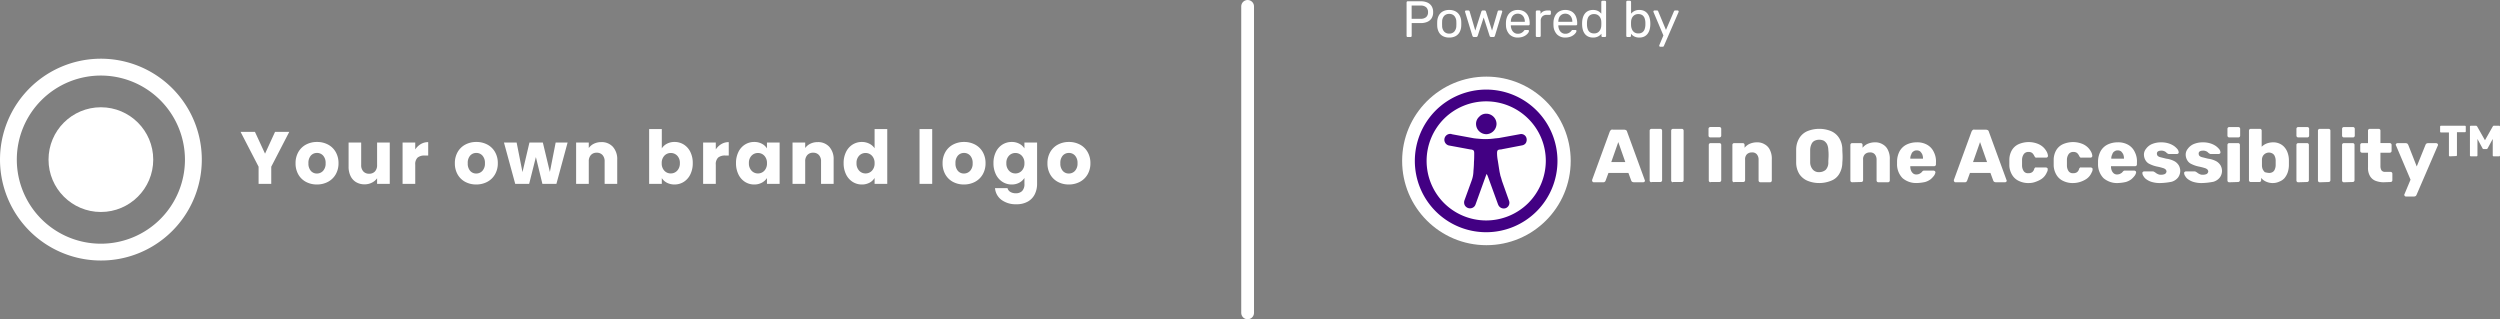
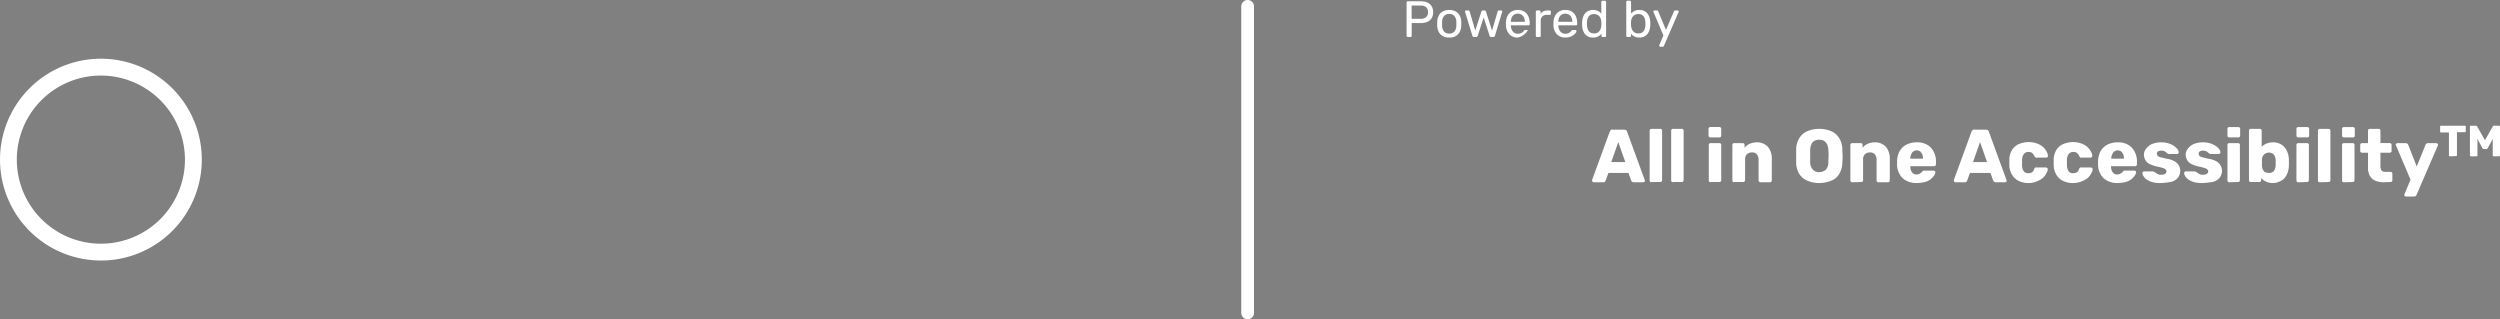
<svg xmlns="http://www.w3.org/2000/svg" width="978.864" height="125" viewBox="0 0 978.864 125">
  <rect x="0" y="0" width="978.864" height="125" fill="#808080" stroke="none" />
  <g id="all-in-one-accessibility-partner-logo-light" transform="translate(-472 -2750.5)">
    <line id="divider" y1="120" transform="translate(960.5 2753)" fill="none" stroke="#fff" stroke-linecap="round" stroke-width="5" />
    <g id="your-logo" transform="translate(102 309.5)">
      <g id="circle">
        <path id="outer-ring" d="M39.5,79A39.51,39.51,0,0,1,24.125,3.1,39.51,39.51,0,0,1,54.875,75.9,39.252,39.252,0,0,1,39.5,79Zm0-72.416A32.917,32.917,0,1,0,72.417,39.5,32.954,32.954,0,0,0,39.5,6.584Z" transform="translate(370 2464)" fill="#fff" />
-         <circle id="inner-circle" cx="20.5" cy="20.5" r="20.5" transform="translate(389 2483)" fill="#fff" />
      </g>
-       <path id="your-own-brand-logo" d="M19.256-20.358,12.209-6.728V0H7.25V-6.728L.2-20.358H5.829l3.944,8.526,3.915-8.526ZM30.073.232A8.932,8.932,0,0,1,25.8-.783a7.432,7.432,0,0,1-2.987-2.9,8.665,8.665,0,0,1-1.087-4.408,8.6,8.6,0,0,1,1.1-4.394A7.477,7.477,0,0,1,25.839-15.4a9.017,9.017,0,0,1,4.292-1.015A9.017,9.017,0,0,1,34.423-15.4a7.477,7.477,0,0,1,3.016,2.914,8.6,8.6,0,0,1,1.1,4.394A8.508,8.508,0,0,1,37.424-3.7,7.55,7.55,0,0,1,34.38-.783,9.1,9.1,0,0,1,30.073.232Zm0-4.292A3.231,3.231,0,0,0,32.494-5.1a4.147,4.147,0,0,0,1-2.987,4.225,4.225,0,0,0-.972-2.987,3.14,3.14,0,0,0-2.393-1.044,3.147,3.147,0,0,0-2.407,1.03,4.256,4.256,0,0,0-.957,3A4.308,4.308,0,0,0,27.71-5.1,3.05,3.05,0,0,0,30.073-4.06ZM58.609-16.182V0H53.65V-2.2A5.442,5.442,0,0,1,51.605-.479a6.239,6.239,0,0,1-2.856.653,6.4,6.4,0,0,1-3.277-.827,5.573,5.573,0,0,1-2.2-2.393,8.142,8.142,0,0,1-.783-3.683v-9.454h4.93V-7.4a3.551,3.551,0,0,0,.841,2.523,2.949,2.949,0,0,0,2.262.9,2.985,2.985,0,0,0,2.291-.9A3.551,3.551,0,0,0,53.65-7.4v-8.787Zm9.976,2.7a6.542,6.542,0,0,1,2.175-2.1,5.608,5.608,0,0,1,2.9-.769v5.249H72.3a4.178,4.178,0,0,0-2.784.8,3.543,3.543,0,0,0-.928,2.8V0H63.626V-16.182h4.959ZM92.452.232A8.932,8.932,0,0,1,88.174-.783a7.432,7.432,0,0,1-2.987-2.9A8.665,8.665,0,0,1,84.1-8.091a8.6,8.6,0,0,1,1.1-4.394A7.477,7.477,0,0,1,88.218-15.4a9.017,9.017,0,0,1,4.292-1.015A9.017,9.017,0,0,1,96.8-15.4a7.477,7.477,0,0,1,3.016,2.914,8.6,8.6,0,0,1,1.1,4.394A8.508,8.508,0,0,1,99.8-3.7,7.55,7.55,0,0,1,96.758-.783,9.1,9.1,0,0,1,92.452.232Zm0-4.292A3.231,3.231,0,0,0,94.874-5.1a4.147,4.147,0,0,0,1-2.987,4.225,4.225,0,0,0-.971-2.987,3.14,3.14,0,0,0-2.393-1.044,3.147,3.147,0,0,0-2.407,1.03,4.256,4.256,0,0,0-.957,3A4.308,4.308,0,0,0,90.089-5.1,3.05,3.05,0,0,0,92.452-4.06Zm35.786-12.122L123.859,0h-5.481l-2.552-10.5L113.187,0h-5.452l-4.408-16.182h4.959l2.291,11.571L113.3-16.182h5.249l2.755,11.513,2.262-11.513Zm13.195-.174a5.872,5.872,0,0,1,4.538,1.842,7.183,7.183,0,0,1,1.7,5.061V0h-4.93V-8.787a3.551,3.551,0,0,0-.841-2.523,2.949,2.949,0,0,0-2.262-.9,2.949,2.949,0,0,0-2.262.9,3.551,3.551,0,0,0-.841,2.523V0h-4.959V-16.182h4.959v2.146a5.232,5.232,0,0,1,2.03-1.7A6.454,6.454,0,0,1,141.433-16.356Zm23.693,2.465a5.1,5.1,0,0,1,2-1.827,6.25,6.25,0,0,1,2.987-.7,6.7,6.7,0,0,1,3.625,1.015,7.03,7.03,0,0,1,2.567,2.9,9.671,9.671,0,0,1,.942,4.379,9.763,9.763,0,0,1-.942,4.393A7.114,7.114,0,0,1,173.739-.8a6.63,6.63,0,0,1-3.625,1.03,6.249,6.249,0,0,1-2.987-.682,5.27,5.27,0,0,1-2-1.813V0h-4.959V-21.46h4.959ZM172.2-8.12a4,4,0,0,0-1.03-2.915,3.4,3.4,0,0,0-2.537-1.059,3.345,3.345,0,0,0-2.508,1.073,4.054,4.054,0,0,0-1.03,2.929,4.054,4.054,0,0,0,1.03,2.929,3.345,3.345,0,0,0,2.508,1.073,3.37,3.37,0,0,0,2.523-1.088A4.072,4.072,0,0,0,172.2-8.12Zm14.065-5.365a6.542,6.542,0,0,1,2.175-2.1,5.608,5.608,0,0,1,2.9-.769v5.249h-1.363a4.178,4.178,0,0,0-2.784.8,3.543,3.543,0,0,0-.928,2.8V0h-4.959V-16.182h4.959Zm7.917,5.365a9.671,9.671,0,0,1,.943-4.379,7.03,7.03,0,0,1,2.566-2.9,6.7,6.7,0,0,1,3.625-1.015,6.227,6.227,0,0,1,3,.7,5.127,5.127,0,0,1,1.987,1.827v-2.291h4.959V0h-4.959V-2.291A5.355,5.355,0,0,1,204.29-.464a6.227,6.227,0,0,1-3,.7,6.58,6.58,0,0,1-3.6-1.03,7.114,7.114,0,0,1-2.566-2.929A9.763,9.763,0,0,1,194.184-8.12Zm12.122.029a4.054,4.054,0,0,0-1.03-2.929,3.345,3.345,0,0,0-2.508-1.073,3.367,3.367,0,0,0-2.508,1.059A4,4,0,0,0,199.23-8.12a4.107,4.107,0,0,0,1.029,2.943,3.324,3.324,0,0,0,2.508,1.088,3.345,3.345,0,0,0,2.508-1.073A4.054,4.054,0,0,0,206.306-8.091Zm19.865-8.265a5.872,5.872,0,0,1,4.538,1.842,7.183,7.183,0,0,1,1.7,5.061V0h-4.93V-8.787a3.551,3.551,0,0,0-.841-2.523,2.949,2.949,0,0,0-2.262-.9,2.949,2.949,0,0,0-2.262.9,3.551,3.551,0,0,0-.841,2.523V0h-4.959V-16.182h4.959v2.146a5.232,5.232,0,0,1,2.03-1.7A6.454,6.454,0,0,1,226.171-16.356Zm10.15,8.236a9.671,9.671,0,0,1,.943-4.379,7.03,7.03,0,0,1,2.566-2.9,6.7,6.7,0,0,1,3.625-1.015,6.367,6.367,0,0,1,2.915.667,5.311,5.311,0,0,1,2.074,1.8V-21.46H253.4V0h-4.959V-2.32a5.052,5.052,0,0,1-1.987,1.856,6.227,6.227,0,0,1-3,.7A6.63,6.63,0,0,1,239.83-.8a7.114,7.114,0,0,1-2.566-2.929A9.763,9.763,0,0,1,236.321-8.12Zm12.122.029a4.054,4.054,0,0,0-1.03-2.929,3.345,3.345,0,0,0-2.508-1.073,3.367,3.367,0,0,0-2.508,1.059,4,4,0,0,0-1.029,2.915A4.107,4.107,0,0,0,242.4-5.177,3.324,3.324,0,0,0,244.9-4.089a3.345,3.345,0,0,0,2.508-1.073A4.054,4.054,0,0,0,248.443-8.091ZM271-21.46V0h-4.959V-21.46ZM283.417.232a8.932,8.932,0,0,1-4.277-1.015,7.432,7.432,0,0,1-2.987-2.9,8.665,8.665,0,0,1-1.087-4.408,8.6,8.6,0,0,1,1.1-4.394,7.477,7.477,0,0,1,3.016-2.914,9.017,9.017,0,0,1,4.292-1.015,9.017,9.017,0,0,1,4.292,1.015,7.477,7.477,0,0,1,3.016,2.914,8.6,8.6,0,0,1,1.1,4.394A8.508,8.508,0,0,1,290.768-3.7a7.55,7.55,0,0,1-3.045,2.915A9.1,9.1,0,0,1,283.417.232Zm0-4.292A3.231,3.231,0,0,0,285.839-5.1a4.148,4.148,0,0,0,1-2.987,4.225,4.225,0,0,0-.971-2.987,3.14,3.14,0,0,0-2.393-1.044,3.147,3.147,0,0,0-2.407,1.03,4.256,4.256,0,0,0-.957,3,4.308,4.308,0,0,0,.943,2.987A3.05,3.05,0,0,0,283.417-4.06Zm18.705-12.354a6.227,6.227,0,0,1,3,.7,5.127,5.127,0,0,1,1.986,1.827v-2.291h4.959V-.029a9.1,9.1,0,0,1-.884,4.045,6.741,6.741,0,0,1-2.7,2.885,8.724,8.724,0,0,1-4.509,1.073,9.379,9.379,0,0,1-5.829-1.7,6.4,6.4,0,0,1-2.552-4.6h4.9a2.346,2.346,0,0,0,1.1,1.465,4.017,4.017,0,0,0,2.146.536A3.373,3.373,0,0,0,306.2,2.8a3.794,3.794,0,0,0,.913-2.828V-2.32a5.5,5.5,0,0,1-2,1.842,6.041,6.041,0,0,1-2.987.711A6.63,6.63,0,0,1,298.5-.8a7.114,7.114,0,0,1-2.567-2.929,9.763,9.763,0,0,1-.942-4.393,9.671,9.671,0,0,1,.942-4.379,7.03,7.03,0,0,1,2.567-2.9A6.7,6.7,0,0,1,302.122-16.414Zm4.988,8.323a4.055,4.055,0,0,0-1.029-2.929,3.345,3.345,0,0,0-2.509-1.073,3.367,3.367,0,0,0-2.508,1.059,4,4,0,0,0-1.03,2.915,4.107,4.107,0,0,0,1.03,2.943,3.324,3.324,0,0,0,2.508,1.088,3.345,3.345,0,0,0,2.509-1.073A4.055,4.055,0,0,0,307.11-8.091ZM324.481.232A8.932,8.932,0,0,1,320.2-.783a7.432,7.432,0,0,1-2.987-2.9,8.665,8.665,0,0,1-1.087-4.408,8.6,8.6,0,0,1,1.1-4.394,7.477,7.477,0,0,1,3.016-2.914,9.017,9.017,0,0,1,4.292-1.015,9.017,9.017,0,0,1,4.292,1.015,7.477,7.477,0,0,1,3.016,2.914,8.6,8.6,0,0,1,1.1,4.394A8.508,8.508,0,0,1,331.832-3.7a7.55,7.55,0,0,1-3.045,2.915A9.1,9.1,0,0,1,324.481.232Zm0-4.292A3.231,3.231,0,0,0,326.9-5.1a4.148,4.148,0,0,0,1-2.987,4.225,4.225,0,0,0-.971-2.987,3.139,3.139,0,0,0-2.392-1.044,3.147,3.147,0,0,0-2.407,1.03,4.256,4.256,0,0,0-.957,3,4.308,4.308,0,0,0,.943,2.987A3.05,3.05,0,0,0,324.481-4.06Z" transform="translate(464 2513)" fill="#fff" />
    </g>
    <g id="all-in-one-accessibility-logo">
      <g id="all-in-one-accessibility-logo-with-trademark-light" transform="translate(1020.951 2780.538)">
        <path id="Path_23493" d="M73.909,41.036a.528.528,0,0,1-.406-.2.77.77,0,0,1-.2-.406v-.3l6.9-18.886a2.124,2.124,0,0,1,.406-.609.79.79,0,0,1,.812-.2h4.366a1.913,1.913,0,0,1,.812.2.932.932,0,0,1,.406.609l6.9,18.886c0,.1.1.2.1.3a.528.528,0,0,1-.2.406.776.776,0,0,1-.508.2H89.648a1.882,1.882,0,0,1-.711-.2,1.4,1.4,0,0,1-.3-.406l-1.117-3.046H79.7L78.58,40.427c-.1.1-.1.3-.3.406a.857.857,0,0,1-.711.2Zm6.9-7.92H86.3L83.555,25.3Zm15.738,7.92a.694.694,0,0,1-.711-.711V20.83a.694.694,0,0,1,.711-.711H100a.694.694,0,0,1,.711.711V40.224a.694.694,0,0,1-.711.711H96.552Zm8.428,0a.694.694,0,0,1-.711-.711V20.83a.694.694,0,0,1,.711-.711h3.452a.694.694,0,0,1,.711.711V40.224a.694.694,0,0,1-.711.711H104.98Zm14.723,0a.694.694,0,0,1-.711-.711V26.414a.694.694,0,0,1,.711-.711h3.452a.694.694,0,0,1,.711.711V40.224a.694.694,0,0,1-.711.711H119.7Zm-.1-17.566a.694.694,0,0,1-.711-.711v-2.64a.694.694,0,0,1,.711-.711h3.554a.694.694,0,0,1,.711.711v2.64a.694.694,0,0,1-.711.711Zm9.342,17.566a.694.694,0,0,1-.711-.711V26.414a.694.694,0,0,1,.711-.711h3.351a.694.694,0,0,1,.711.711v1.117a5.586,5.586,0,0,1,1.929-1.523,7.283,7.283,0,0,1,2.945-.609,5.5,5.5,0,0,1,3.046.812,4.8,4.8,0,0,1,2.031,2.234,7.6,7.6,0,0,1,.711,3.655v8.225a.694.694,0,0,1-.711.711H139.2a.694.694,0,0,1-.711-.711V32.2a3.187,3.187,0,0,0-.711-2.132,2.315,2.315,0,0,0-1.929-.711,2.68,2.68,0,0,0-1.929.711,2.743,2.743,0,0,0-.711,2.132v8.022a.694.694,0,0,1-.711.711h-3.554Zm33.3.3a11.973,11.973,0,0,1-4.671-.914,7.243,7.243,0,0,1-3.148-2.64,8.7,8.7,0,0,1-1.218-4.468V28.242a8.7,8.7,0,0,1,1.218-4.468,6.917,6.917,0,0,1,3.148-2.742,12.345,12.345,0,0,1,4.671-.914,11.973,11.973,0,0,1,4.671.914,6.918,6.918,0,0,1,3.148,2.742,8.436,8.436,0,0,1,1.218,4.468c0,.812.1,1.726.1,2.538a21.222,21.222,0,0,1-.1,2.538,8.7,8.7,0,0,1-1.218,4.468,6.185,6.185,0,0,1-3.148,2.64A12.345,12.345,0,0,1,162.248,41.341Zm0-4.265a3.9,3.9,0,0,0,2.538-.914,4.126,4.126,0,0,0,1.015-3.046c0-.914.1-1.726.1-2.437a17.973,17.973,0,0,0-.1-2.335,5.534,5.534,0,0,0-.508-2.234,3.8,3.8,0,0,0-1.218-1.32,4.315,4.315,0,0,0-3.655,0,2.58,2.58,0,0,0-1.218,1.32,5.534,5.534,0,0,0-.508,2.234v4.772a4.369,4.369,0,0,0,1.117,3.046A3.141,3.141,0,0,0,162.248,37.076Zm12.9,3.96a.694.694,0,0,1-.711-.711V26.414a.694.694,0,0,1,.711-.711h3.351a.694.694,0,0,1,.711.711v1.117a5.587,5.587,0,0,1,1.929-1.523,7.284,7.284,0,0,1,2.945-.609,5.5,5.5,0,0,1,3.046.812,4.8,4.8,0,0,1,2.031,2.234,7.6,7.6,0,0,1,.711,3.655v8.225a.694.694,0,0,1-.711.711H185.4a.694.694,0,0,1-.711-.711V32.2a3.187,3.187,0,0,0-.711-2.132,2.315,2.315,0,0,0-1.929-.711,2.68,2.68,0,0,0-1.929.711,2.743,2.743,0,0,0-.711,2.132v8.022a.694.694,0,0,1-.711.711Zm25.283.3a8.159,8.159,0,0,1-5.585-1.929,7.727,7.727,0,0,1-2.132-5.585V32.811a8.816,8.816,0,0,1,1.015-3.96,6.363,6.363,0,0,1,2.64-2.538,9.046,9.046,0,0,1,3.96-.914,7.808,7.808,0,0,1,4.265,1.015,6.258,6.258,0,0,1,2.538,2.843,7.9,7.9,0,0,1,.812,4.062v.711a.694.694,0,0,1-.711.711h-9.342v.2a4.075,4.075,0,0,0,.3,1.523A2.88,2.88,0,0,0,199,37.584a2.041,2.041,0,0,0,1.32.406,3.608,3.608,0,0,0,1.015-.2c.2-.1.508-.3.711-.406l.406-.406c.1-.2.3-.3.406-.406a.915.915,0,0,1,.508-.1h3.655c.2,0,.3.1.508.2a.776.776,0,0,1,.2.508,3.127,3.127,0,0,1-.508,1.218,8.768,8.768,0,0,1-1.32,1.422,6.6,6.6,0,0,1-2.234,1.117A17.774,17.774,0,0,1,200.426,41.341ZM197.888,31.8h4.975v-.1a4.21,4.21,0,0,0-.3-1.625,4.509,4.509,0,0,0-.812-1.117,2.233,2.233,0,0,0-1.32-.406,2.041,2.041,0,0,0-1.32.406,1.807,1.807,0,0,0-.812,1.117,3.338,3.338,0,0,0-.406,1.726Zm17.668,9.24a.528.528,0,0,1-.406-.2.77.77,0,0,1-.2-.406v-.3l6.9-18.886a2.124,2.124,0,0,1,.406-.609.79.79,0,0,1,.812-.2h4.366a1.913,1.913,0,0,1,.812.2.932.932,0,0,1,.406.609l6.9,18.886c0,.1.1.2.1.3a.527.527,0,0,1-.2.406.77.77,0,0,1-.406.2H231.4a1.882,1.882,0,0,1-.711-.2,1.4,1.4,0,0,1-.3-.406l-1.117-3.046h-8.022l-1.117,3.046c-.1.1-.1.3-.3.406a.857.857,0,0,1-.711.2Zm6.9-7.92h5.483L225.2,25.3Zm21.831,8.225a8.514,8.514,0,0,1-3.858-.812,5.913,5.913,0,0,1-2.64-2.335,7.706,7.706,0,0,1-1.117-3.655V32.1a7.6,7.6,0,0,1,1.015-3.655,5.913,5.913,0,0,1,2.64-2.335,10.108,10.108,0,0,1,3.858-.812,9.887,9.887,0,0,1,3.452.609,6.88,6.88,0,0,1,2.335,1.422,7.1,7.1,0,0,1,1.32,1.726,4.35,4.35,0,0,1,.508,1.625.694.694,0,0,1-.711.711h-3.757a.761.761,0,0,1-.508-.1c-.1-.1-.2-.3-.3-.406a3.864,3.864,0,0,0-.914-1.32,2.331,2.331,0,0,0-1.422-.406,2.2,2.2,0,0,0-1.828.812,3.951,3.951,0,0,0-.711,2.335v2.132a3.951,3.951,0,0,0,.711,2.335,2.016,2.016,0,0,0,1.828.711,2.331,2.331,0,0,0,1.422-.406,2.257,2.257,0,0,0,.812-1.32,1.4,1.4,0,0,1,.3-.406.447.447,0,0,1,.508-.1h3.757a.776.776,0,0,1,.508.2c.2.1.2.3.2.508a2.047,2.047,0,0,1-.3,1.117,6.473,6.473,0,0,1-.812,1.422,5.793,5.793,0,0,1-1.422,1.32,10.167,10.167,0,0,1-2.132,1.015A7.335,7.335,0,0,1,244.291,41.341Zm17.363,0a8.514,8.514,0,0,1-3.858-.812,5.912,5.912,0,0,1-2.64-2.335,7.706,7.706,0,0,1-1.117-3.655V32.1a7.6,7.6,0,0,1,1.015-3.655,5.913,5.913,0,0,1,2.64-2.335,10.107,10.107,0,0,1,3.858-.812,9.887,9.887,0,0,1,3.452.609,6.88,6.88,0,0,1,2.335,1.422,7.1,7.1,0,0,1,1.32,1.726,4.351,4.351,0,0,1,.508,1.625.694.694,0,0,1-.711.711H264.9a.761.761,0,0,1-.508-.1c-.1-.1-.2-.3-.3-.406a3.864,3.864,0,0,0-.914-1.32,2.331,2.331,0,0,0-1.422-.406,2.2,2.2,0,0,0-1.828.812,3.951,3.951,0,0,0-.711,2.335v2.132a3.951,3.951,0,0,0,.711,2.335,2.016,2.016,0,0,0,1.828.711,2.331,2.331,0,0,0,1.422-.406,2.257,2.257,0,0,0,.812-1.32,1.4,1.4,0,0,1,.3-.406.446.446,0,0,1,.508-.1h3.757a.776.776,0,0,1,.508.2c.2.1.2.3.2.508a2.047,2.047,0,0,1-.3,1.117,6.474,6.474,0,0,1-.812,1.422,5.793,5.793,0,0,1-1.422,1.32,10.166,10.166,0,0,1-2.132,1.015A9.435,9.435,0,0,1,261.654,41.341Zm17.465,0a8.159,8.159,0,0,1-5.585-1.929,7.727,7.727,0,0,1-2.132-5.585V32.811a8.816,8.816,0,0,1,1.015-3.96,6.363,6.363,0,0,1,2.64-2.538,9.046,9.046,0,0,1,3.96-.914,7.808,7.808,0,0,1,4.265,1.015,6.258,6.258,0,0,1,2.538,2.843,7.9,7.9,0,0,1,.812,4.062v.711a.694.694,0,0,1-.711.711h-9.443v.2a4.075,4.075,0,0,0,.3,1.523,2.88,2.88,0,0,0,.812,1.117,2.041,2.041,0,0,0,1.32.406,3.608,3.608,0,0,0,1.015-.2c.2-.1.508-.3.711-.406l.406-.406c.1-.2.3-.3.406-.406a.915.915,0,0,1,.508-.1h3.655c.2,0,.3.1.508.2a.776.776,0,0,1,.2.508,3.128,3.128,0,0,1-.508,1.218,8.77,8.77,0,0,1-1.32,1.422,6.6,6.6,0,0,1-2.234,1.117,16.707,16.707,0,0,1-3.148.406ZM276.58,31.8h4.975v-.1a4.21,4.21,0,0,0-.3-1.625,4.509,4.509,0,0,0-.812-1.117,2.233,2.233,0,0,0-1.32-.406,2.041,2.041,0,0,0-1.32.406,1.807,1.807,0,0,0-.812,1.117,3.337,3.337,0,0,0-.406,1.726Zm19.191,9.545a11.408,11.408,0,0,1-3.249-.406,6.914,6.914,0,0,1-2.132-1.015,3.8,3.8,0,0,1-1.218-1.32,2.129,2.129,0,0,1-.406-1.117c0-.2,0-.406.2-.508a.776.776,0,0,1,.508-.2h3.554c.1,0,.1.1.2.1a3.562,3.562,0,0,1,.812.508,4.116,4.116,0,0,0,.914.508,2.576,2.576,0,0,0,1.218.2,3.583,3.583,0,0,0,1.422-.3,1.352,1.352,0,0,0,.609-.914,1.153,1.153,0,0,0-.3-.812,2.42,2.42,0,0,0-1.117-.609,21.368,21.368,0,0,0-2.437-.609,11.6,11.6,0,0,1-2.64-.914,3.585,3.585,0,0,1-1.726-1.523,4.348,4.348,0,0,1-.609-2.234,3.548,3.548,0,0,1,.812-2.234,5.57,5.57,0,0,1,2.234-1.828,9.025,9.025,0,0,1,3.655-.711,9.388,9.388,0,0,1,2.945.406,8.233,8.233,0,0,1,2.132,1.015,7.524,7.524,0,0,1,1.32,1.218,2.229,2.229,0,0,1,.508,1.218c0,.2,0,.406-.2.508a.776.776,0,0,1-.508.2H299.02c-.1,0-.1-.1-.2-.1a1.822,1.822,0,0,1-.711-.508,2.211,2.211,0,0,0-.812-.508,2.576,2.576,0,0,0-1.218-.2,2.412,2.412,0,0,0-1.218.3.99.99,0,0,0-.406.914,1.468,1.468,0,0,0,.2.711,2.107,2.107,0,0,0,1.015.609l2.437.609a9.321,9.321,0,0,1,3.249,1.015,4.692,4.692,0,0,1,1.726,1.726,4.622,4.622,0,0,1,.508,2.031,4.443,4.443,0,0,1-.812,2.538,4.967,4.967,0,0,1-2.538,1.726A25.091,25.091,0,0,1,295.771,41.341Zm16.348,0a11.408,11.408,0,0,1-3.249-.406,6.914,6.914,0,0,1-2.132-1.015,3.8,3.8,0,0,1-1.218-1.32,2.129,2.129,0,0,1-.406-1.117c0-.2,0-.406.2-.508a.776.776,0,0,1,.508-.2h3.554c.1,0,.1.1.2.1a3.562,3.562,0,0,1,.812.508,4.115,4.115,0,0,0,.914.508,2.576,2.576,0,0,0,1.218.2,3.584,3.584,0,0,0,1.422-.3,1.352,1.352,0,0,0,.609-.914,1.153,1.153,0,0,0-.3-.812,2.421,2.421,0,0,0-1.117-.609,21.367,21.367,0,0,0-2.437-.609,11.6,11.6,0,0,1-2.64-.914,3.585,3.585,0,0,1-1.726-1.523,4.348,4.348,0,0,1-.609-2.234,3.548,3.548,0,0,1,.812-2.234,5.569,5.569,0,0,1,2.234-1.828,9.025,9.025,0,0,1,3.655-.711,9.388,9.388,0,0,1,2.945.406,8.233,8.233,0,0,1,2.132,1.015,7.525,7.525,0,0,1,1.32,1.218,2.229,2.229,0,0,1,.508,1.218c0,.2,0,.406-.2.508a.776.776,0,0,1-.508.2h-3.249c-.1,0-.1-.1-.2-.1a1.821,1.821,0,0,1-.711-.508,2.211,2.211,0,0,0-.812-.508,2.576,2.576,0,0,0-1.218-.2,2.412,2.412,0,0,0-1.218.3.99.99,0,0,0-.406.914,1.468,1.468,0,0,0,.2.711,2.107,2.107,0,0,0,1.015.609l2.437.609a9.321,9.321,0,0,1,3.249,1.015,4.692,4.692,0,0,1,1.726,1.726,4.623,4.623,0,0,1,.508,2.031,4.443,4.443,0,0,1-.812,2.538,4.967,4.967,0,0,1-2.538,1.726A26.15,26.15,0,0,1,312.118,41.341Zm10.662-.3a.694.694,0,0,1-.711-.711V26.414a.694.694,0,0,1,.711-.711h3.452a.694.694,0,0,1,.711.711V40.224a.694.694,0,0,1-.711.711Zm0-17.566a.694.694,0,0,1-.711-.711v-2.64a.694.694,0,0,1,.711-.711h3.554a.694.694,0,0,1,.711.711v2.64a.694.694,0,0,1-.711.711Zm17.058,17.871a6.36,6.36,0,0,1-2.742-.609,4.962,4.962,0,0,1-1.828-1.422v.914a.694.694,0,0,1-.711.711h-3.351a.694.694,0,0,1-.711-.711V20.83a.694.694,0,0,1,.711-.711h3.554a.694.694,0,0,1,.711.711v6.3a5.762,5.762,0,0,1,1.828-1.218,7.07,7.07,0,0,1,2.538-.508,5.841,5.841,0,0,1,2.64.508,5.3,5.3,0,0,1,1.929,1.422,6.442,6.442,0,0,1,1.218,2.132,8.809,8.809,0,0,1,.508,2.843v2.031a9.434,9.434,0,0,1-.508,2.945,7.3,7.3,0,0,1-1.218,2.132,5.044,5.044,0,0,1-1.929,1.32A5.924,5.924,0,0,1,339.838,41.341Zm-1.523-3.96a2.644,2.644,0,0,0,1.523-.406,2.129,2.129,0,0,0,.812-1.117,4.074,4.074,0,0,0,.3-1.523V32.507a4.074,4.074,0,0,0-.3-1.523,2.129,2.129,0,0,0-.812-1.117,2.75,2.75,0,0,0-3.96,1.015,3.126,3.126,0,0,0-.3,1.32v2.234a4.075,4.075,0,0,0,.3,1.523,4.508,4.508,0,0,0,.812,1.117A7.7,7.7,0,0,0,338.315,37.381Zm11.474,3.655a.694.694,0,0,1-.711-.711V26.414a.694.694,0,0,1,.711-.711h3.452a.694.694,0,0,1,.711.711V40.224a.694.694,0,0,1-.711.711Zm0-17.566a.694.694,0,0,1-.711-.711v-2.64a.694.694,0,0,1,.711-.711h3.554a.694.694,0,0,1,.711.711v2.64a.694.694,0,0,1-.711.711Zm8.428,17.566a.694.694,0,0,1-.711-.711V20.83a.694.694,0,0,1,.711-.711h3.452a.694.694,0,0,1,.711.711V40.224a.694.694,0,0,1-.711.711Zm9.443,0a.694.694,0,0,1-.711-.711V26.414a.694.694,0,0,1,.711-.711h3.452a.694.694,0,0,1,.711.711V40.224a.694.694,0,0,1-.711.711Zm0-17.566a.694.694,0,0,1-.711-.711v-2.64a.694.694,0,0,1,.711-.711h3.554a.694.694,0,0,1,.711.711v2.64a.694.694,0,0,1-.711.711ZM383.2,41.036a8.8,8.8,0,0,1-3.249-.609,4.368,4.368,0,0,1-2.132-1.929,6.247,6.247,0,0,1-.711-3.351V29.461h-2.335a.694.694,0,0,1-.711-.711V26.414a.694.694,0,0,1,.711-.711H377.1V20.83a.694.694,0,0,1,.711-.711h3.452a.694.694,0,0,1,.711.711V25.7h3.655a.694.694,0,0,1,.711.711V28.75a.694.694,0,0,1-.711.711h-3.655v5.28a3.215,3.215,0,0,0,.406,1.625,1.637,1.637,0,0,0,1.32.609h2.234a.694.694,0,0,1,.711.711v2.538a.694.694,0,0,1-.711.711Zm8.732,5.585a.655.655,0,0,1-.609-.609h0v-.2c0-.1,0-.1.1-.2l2.335-5.585-5.686-13.4a.373.373,0,0,1-.1-.3.528.528,0,0,1,.2-.406.77.77,0,0,1,.406-.2h3.351a1.443,1.443,0,0,1,.609.2c.1.1.2.3.3.406l3.351,8.529,3.452-8.529a1.4,1.4,0,0,1,.3-.406,1.443,1.443,0,0,1,.609-.2h3.249c.2,0,.3.1.508.2a.77.77,0,0,1,.2.406.61.61,0,0,1-.1.406L396.09,46.011a1.4,1.4,0,0,1-.3.406,1.443,1.443,0,0,1-.609.2Zm17.262-15.738a.359.359,0,0,1-.406-.406V21.541h-3.046a.359.359,0,0,1-.406-.406V19.307a.359.359,0,0,1,.406-.406h9.24a.359.359,0,0,1,.406.406v1.726a.359.359,0,0,1-.406.406H411.93v8.935a.359.359,0,0,1-.406.406Zm8.225,0a.359.359,0,0,1-.406-.406V19.307a.359.359,0,0,1,.406-.406h1.828c.2,0,.3,0,.406.1l.2.2,3.046,5.382,3.046-5.382c.1-.1.1-.2.2-.2.1-.1.3-.2.406-.1h1.828a.359.359,0,0,1,.406.406V30.476a.359.359,0,0,1-.406.406h-2.031a.359.359,0,0,1-.406-.406v-6.4l-1.929,3.554c-.1.1-.1.2-.2.3s-.2.1-.406.1h-.914a.611.611,0,0,1-.406-.1c-.1-.1-.2-.2-.2-.3l-1.929-3.554v6.4a.359.359,0,0,1-.406.406Z" transform="translate(1.127 0.291)" fill="#fff" />
        <g id="allinone-accessibility" transform="translate(0.049 -0.038)">
-           <circle id="Ellipse_287" cx="33" cy="33" r="33" fill="#fff" />
-           <path id="Path_7467" d="M8233.223-529.4a27.907,27.907,0,0,1,27.923,27.923,27.907,27.907,0,0,1-27.923,27.923,27.907,27.907,0,0,1-27.922-27.923,27.977,27.977,0,0,1,8.225-19.8A28.07,28.07,0,0,1,8233.223-529.4Zm-.1,33.711-4.061,11.271a2.221,2.221,0,0,1-1.219,1.32,2.346,2.346,0,0,1-3.045-1.117,2.522,2.522,0,0,1-.1-1.726l2.842-7.819a12.276,12.276,0,0,0,.508-1.828,12.438,12.438,0,0,0,.2-1.929c.1-1.117.2-2.437.2-3.554.1-1.218.1-2.335.1-3.351,0-1.218-.3-1.32-1.219-1.523h-.2l-8.226-1.523a2.3,2.3,0,0,1-2.029-2.538,2.3,2.3,0,0,1,2.538-2.031.372.372,0,0,1,.3.1l8.834,1.625c.3,0,.711.1,1.016.1,1.116.1,2.131.2,3.249.2a27.335,27.335,0,0,0,4.062-.3c.406,0,.813-.1,1.22-.1l8.325-1.523a2.155,2.155,0,0,1,2.641,1.726,2.53,2.53,0,0,1-.3,1.726h0a2.2,2.2,0,0,1-1.422.914l-7.92,1.523a1.984,1.984,0,0,1-.712.1c-.812.1-1.218.2-1.218,1.422a16.109,16.109,0,0,0,.3,2.945c.2,1.218.406,2.64.608,3.858.1.711.3,1.422.405,2.031.2.609.408,1.218.609,2.031l2.743,7.717a2.242,2.242,0,0,1-1.22,2.945,2.332,2.332,0,0,1-2.945-1.218c0-.1-.1-.1-.1-.2l-4.062-11.169-.406-.812-.3.711Zm.1-24.268a4.054,4.054,0,0,1,4.063,3.96,4.123,4.123,0,0,1-3.961,4.062,4.054,4.054,0,0,1-4.062-3.96,3.688,3.688,0,0,1,1.22-2.843A3.625,3.625,0,0,1,8233.223-519.957Zm16.552,2.031a23.381,23.381,0,0,0-33-.1,23.38,23.38,0,0,0-.1,33,23.381,23.381,0,0,0,33,.1,23.545,23.545,0,0,0,6.905-16.551A23.2,23.2,0,0,0,8249.774-517.926Z" transform="translate(-8200.326 534.477)" fill="#420083" />
-         </g>
+           </g>
      </g>
-       <path id="powered-by" d="M2.2,0a.44.44,0,0,1-.34-.13.468.468,0,0,1-.12-.33V-13.52a.5.5,0,0,1,.12-.35A.44.44,0,0,1,2.2-14H7.28a6.337,6.337,0,0,1,2.57.48,3.712,3.712,0,0,1,1.69,1.43,4.358,4.358,0,0,1,.6,2.37,4.307,4.307,0,0,1-.6,2.36A3.733,3.733,0,0,1,9.85-5.94a6.337,6.337,0,0,1-2.57.48H3.74v5a.447.447,0,0,1-.13.33A.473.473,0,0,1,3.26,0ZM3.72-7.14H7.18A3.247,3.247,0,0,0,9.4-7.8a2.438,2.438,0,0,0,.74-1.92,2.514,2.514,0,0,0-.72-1.92,3.171,3.171,0,0,0-2.24-.68H3.72ZM18.44.2A5.077,5.077,0,0,1,15.9-.38a3.9,3.9,0,0,1-1.56-1.61,5.54,5.54,0,0,1-.6-2.35q-.02-.34-.02-.87t.02-.85a5.419,5.419,0,0,1,.61-2.36,3.984,3.984,0,0,1,1.57-1.6,5.032,5.032,0,0,1,2.52-.58,5.032,5.032,0,0,1,2.52.58,3.984,3.984,0,0,1,1.57,1.6,5.419,5.419,0,0,1,.61,2.36q.02.32.02.85t-.02.87a5.54,5.54,0,0,1-.6,2.35A3.9,3.9,0,0,1,20.98-.38,5.077,5.077,0,0,1,18.44.2Zm0-1.54a2.584,2.584,0,0,0,1.98-.79,3.471,3.471,0,0,0,.8-2.31q.02-.3.02-.76t-.02-.76a3.471,3.471,0,0,0-.8-2.31,2.584,2.584,0,0,0-1.98-.79,2.616,2.616,0,0,0-1.99.79,3.368,3.368,0,0,0-.79,2.31q-.02.3-.02.76t.02.76a3.368,3.368,0,0,0,.79,2.31A2.616,2.616,0,0,0,18.44-1.34ZM28.14,0a.566.566,0,0,1-.4-.13A1.046,1.046,0,0,1,27.5-.5L24.66-9.78a.535.535,0,0,1-.04-.2.391.391,0,0,1,.13-.3.418.418,0,0,1,.29-.12h.88a.46.46,0,0,1,.34.12.7.7,0,0,1,.16.22l2.22,7.54,2.38-7.46a.7.7,0,0,1,.17-.28.507.507,0,0,1,.39-.14h.68a.541.541,0,0,1,.4.14.508.508,0,0,1,.16.28L35.2-2.52l2.22-7.54a.463.463,0,0,1,.14-.22.46.46,0,0,1,.34-.12h.9a.384.384,0,0,1,.28.12.407.407,0,0,1,.12.3.535.535,0,0,1-.04.2L36.34-.5a.868.868,0,0,1-.22.37.631.631,0,0,1-.44.13H34.9a.687.687,0,0,1-.43-.13.644.644,0,0,1-.23-.37L31.92-7.66,29.6-.5a.78.78,0,0,1-.24.37.679.679,0,0,1-.44.13ZM45.3.2A4.362,4.362,0,0,1,42-1.07a5.234,5.234,0,0,1-1.34-3.47q-.02-.26-.02-.67t.02-.67a5.853,5.853,0,0,1,.66-2.49,4.122,4.122,0,0,1,1.59-1.65,4.677,4.677,0,0,1,2.37-.58,4.746,4.746,0,0,1,2.55.64A4.08,4.08,0,0,1,49.4-8.14a6.577,6.577,0,0,1,.54,2.76v.34a.44.44,0,0,1-.13.34.468.468,0,0,1-.33.12H42.56v.18a4.185,4.185,0,0,0,.36,1.53,2.816,2.816,0,0,0,.93,1.15,2.38,2.38,0,0,0,1.43.44,2.88,2.88,0,0,0,1.2-.22,3.075,3.075,0,0,0,.78-.49,2.339,2.339,0,0,0,.4-.43,1.04,1.04,0,0,1,.28-.29.759.759,0,0,1,.32-.05h.98a.464.464,0,0,1,.31.11.336.336,0,0,1,.11.31,1.549,1.549,0,0,1-.32.73,3.933,3.933,0,0,1-.85.85,4.644,4.644,0,0,1-1.36.69A5.771,5.771,0,0,1,45.3.2ZM42.56-5.96h5.48v-.06a3.71,3.71,0,0,0-.33-1.6,2.661,2.661,0,0,0-.95-1.11,2.622,2.622,0,0,0-1.48-.41,2.573,2.573,0,0,0-1.47.41,2.617,2.617,0,0,0-.93,1.11,3.809,3.809,0,0,0-.32,1.6ZM52.8,0a.447.447,0,0,1-.33-.13.447.447,0,0,1-.13-.33V-9.92a.482.482,0,0,1,.13-.34.431.431,0,0,1,.33-.14h.92a.463.463,0,0,1,.34.14.463.463,0,0,1,.14.34v.88a2.539,2.539,0,0,1,1.1-1.02A3.864,3.864,0,0,1,57-10.4h.78a.447.447,0,0,1,.33.13.447.447,0,0,1,.13.33v.82a.415.415,0,0,1-.13.32.468.468,0,0,1-.33.12h-1.2a2.276,2.276,0,0,0-1.7.63,2.332,2.332,0,0,0-.62,1.71V-.46a.431.431,0,0,1-.14.33.482.482,0,0,1-.34.13ZM63.9.2a4.362,4.362,0,0,1-3.3-1.27,5.234,5.234,0,0,1-1.34-3.47q-.02-.26-.02-.67t.02-.67a5.853,5.853,0,0,1,.66-2.49,4.122,4.122,0,0,1,1.59-1.65,4.677,4.677,0,0,1,2.37-.58,4.746,4.746,0,0,1,2.55.64A4.08,4.08,0,0,1,68-8.14a6.577,6.577,0,0,1,.54,2.76v.34a.44.44,0,0,1-.13.34.468.468,0,0,1-.33.12H61.16v.18a4.185,4.185,0,0,0,.36,1.53,2.816,2.816,0,0,0,.93,1.15,2.38,2.38,0,0,0,1.43.44,2.88,2.88,0,0,0,1.2-.22,3.075,3.075,0,0,0,.78-.49,2.339,2.339,0,0,0,.4-.43,1.04,1.04,0,0,1,.28-.29.759.759,0,0,1,.32-.05h.98a.464.464,0,0,1,.31.11.336.336,0,0,1,.11.31,1.549,1.549,0,0,1-.32.73,3.934,3.934,0,0,1-.85.85,4.644,4.644,0,0,1-1.36.69A5.771,5.771,0,0,1,63.9.2ZM61.16-5.96h5.48v-.06a3.71,3.71,0,0,0-.33-1.6,2.661,2.661,0,0,0-.95-1.11,2.622,2.622,0,0,0-1.48-.41,2.573,2.573,0,0,0-1.47.41,2.617,2.617,0,0,0-.93,1.11,3.809,3.809,0,0,0-.32,1.6ZM74.74.2a4.3,4.3,0,0,1-1.9-.39,3.6,3.6,0,0,1-1.31-1.06,4.636,4.636,0,0,1-.76-1.53,7.637,7.637,0,0,1-.29-1.82q-.02-.32-.02-.6t.02-.6a7.579,7.579,0,0,1,.29-1.8,4.752,4.752,0,0,1,.76-1.54,3.556,3.556,0,0,1,1.31-1.07,4.3,4.3,0,0,1,1.9-.39,4.1,4.1,0,0,1,1.96.42,4.137,4.137,0,0,1,1.28,1.04v-4.6a.447.447,0,0,1,.13-.33.447.447,0,0,1,.33-.13h.96a.447.447,0,0,1,.33.13.447.447,0,0,1,.13.33V-.46a.447.447,0,0,1-.13.33A.447.447,0,0,1,79.4,0h-.9a.44.44,0,0,1-.34-.13.468.468,0,0,1-.12-.33V-1.3a4.059,4.059,0,0,1-1.3,1.07A4.189,4.189,0,0,1,74.74.2Zm.42-1.62a2.563,2.563,0,0,0,1.6-.46,2.841,2.841,0,0,0,.9-1.17,3.973,3.973,0,0,0,.32-1.45q.02-.32.02-.77t-.02-.77a3.546,3.546,0,0,0-.33-1.38,2.782,2.782,0,0,0-.92-1.12,2.619,2.619,0,0,0-1.57-.44,2.639,2.639,0,0,0-1.62.45,2.479,2.479,0,0,0-.86,1.18,5.423,5.423,0,0,0-.3,1.57q-.02.58,0,1.16a5.423,5.423,0,0,0,.3,1.57,2.479,2.479,0,0,0,.86,1.18A2.639,2.639,0,0,0,75.16-1.42ZM92.88.2a4.189,4.189,0,0,1-2-.43A3.84,3.84,0,0,1,89.6-1.3v.84a.447.447,0,0,1-.13.33.447.447,0,0,1-.33.13h-.92a.447.447,0,0,1-.33-.13.447.447,0,0,1-.13-.33V-13.74a.447.447,0,0,1,.13-.33.447.447,0,0,1,.33-.13h.98a.415.415,0,0,1,.32.13.468.468,0,0,1,.12.33v4.6a4.1,4.1,0,0,1,1.29-1.04,4.115,4.115,0,0,1,1.95-.42,4.28,4.28,0,0,1,1.91.39,3.577,3.577,0,0,1,1.3,1.07,4.911,4.911,0,0,1,.77,1.54,7.262,7.262,0,0,1,.3,1.8q.02.32.02.6t-.02.6a7.318,7.318,0,0,1-.3,1.82,4.789,4.789,0,0,1-.77,1.53,3.62,3.62,0,0,1-1.3,1.06A4.28,4.28,0,0,1,92.88.2Zm-.42-1.62a2.631,2.631,0,0,0,1.63-.45,2.5,2.5,0,0,0,.85-1.18,5.423,5.423,0,0,0,.3-1.57q.02-.58,0-1.16a5.423,5.423,0,0,0-.3-1.57,2.5,2.5,0,0,0-.85-1.18,2.631,2.631,0,0,0-1.63-.45,2.629,2.629,0,0,0-1.56.44,2.753,2.753,0,0,0-.93,1.12,3.546,3.546,0,0,0-.33,1.38q-.02.32-.02.77t.02.77a4.446,4.446,0,0,0,.33,1.45,2.734,2.734,0,0,0,.9,1.17A2.572,2.572,0,0,0,92.46-1.42Zm8.6,5.22a.41.41,0,0,1-.4-.4.658.658,0,0,1,.02-.16,1.029,1.029,0,0,1,.08-.2L102.3-.62,98.48-9.64a1.062,1.062,0,0,1-.1-.34.407.407,0,0,1,.12-.3.407.407,0,0,1,.3-.12h.98a.477.477,0,0,1,.33.1.507.507,0,0,1,.15.24l3.04,7.28,3.12-7.28a.685.685,0,0,1,.17-.24.477.477,0,0,1,.33-.1h.94a.407.407,0,0,1,.3.12.384.384,0,0,1,.12.28,1.235,1.235,0,0,1-.1.36L102.5,3.46a.685.685,0,0,1-.17.24.477.477,0,0,1-.33.1Z" transform="translate(1021 2765)" fill="#fff" />
+       <path id="powered-by" d="M2.2,0a.44.44,0,0,1-.34-.13.468.468,0,0,1-.12-.33V-13.52a.5.5,0,0,1,.12-.35A.44.44,0,0,1,2.2-14H7.28a6.337,6.337,0,0,1,2.57.48,3.712,3.712,0,0,1,1.69,1.43,4.358,4.358,0,0,1,.6,2.37,4.307,4.307,0,0,1-.6,2.36A3.733,3.733,0,0,1,9.85-5.94a6.337,6.337,0,0,1-2.57.48H3.74v5a.447.447,0,0,1-.13.33A.473.473,0,0,1,3.26,0ZM3.72-7.14H7.18A3.247,3.247,0,0,0,9.4-7.8a2.438,2.438,0,0,0,.74-1.92,2.514,2.514,0,0,0-.72-1.92,3.171,3.171,0,0,0-2.24-.68H3.72ZM18.44.2A5.077,5.077,0,0,1,15.9-.38a3.9,3.9,0,0,1-1.56-1.61,5.54,5.54,0,0,1-.6-2.35q-.02-.34-.02-.87t.02-.85a5.419,5.419,0,0,1,.61-2.36,3.984,3.984,0,0,1,1.57-1.6,5.032,5.032,0,0,1,2.52-.58,5.032,5.032,0,0,1,2.52.58,3.984,3.984,0,0,1,1.57,1.6,5.419,5.419,0,0,1,.61,2.36q.02.32.02.85t-.02.87a5.54,5.54,0,0,1-.6,2.35A3.9,3.9,0,0,1,20.98-.38,5.077,5.077,0,0,1,18.44.2Zm0-1.54a2.584,2.584,0,0,0,1.98-.79,3.471,3.471,0,0,0,.8-2.31q.02-.3.02-.76t-.02-.76a3.471,3.471,0,0,0-.8-2.31,2.584,2.584,0,0,0-1.98-.79,2.616,2.616,0,0,0-1.99.79,3.368,3.368,0,0,0-.79,2.31q-.02.3-.02.76t.02.76a3.368,3.368,0,0,0,.79,2.31A2.616,2.616,0,0,0,18.44-1.34ZM28.14,0a.566.566,0,0,1-.4-.13A1.046,1.046,0,0,1,27.5-.5L24.66-9.78a.535.535,0,0,1-.04-.2.391.391,0,0,1,.13-.3.418.418,0,0,1,.29-.12h.88a.46.46,0,0,1,.34.12.7.7,0,0,1,.16.22l2.22,7.54,2.38-7.46a.7.7,0,0,1,.17-.28.507.507,0,0,1,.39-.14h.68a.541.541,0,0,1,.4.14.508.508,0,0,1,.16.28L35.2-2.52l2.22-7.54a.463.463,0,0,1,.14-.22.46.46,0,0,1,.34-.12h.9a.384.384,0,0,1,.28.12.407.407,0,0,1,.12.3.535.535,0,0,1-.04.2L36.34-.5a.868.868,0,0,1-.22.37.631.631,0,0,1-.44.13H34.9a.687.687,0,0,1-.43-.13.644.644,0,0,1-.23-.37L31.92-7.66,29.6-.5a.78.78,0,0,1-.24.37.679.679,0,0,1-.44.13ZM45.3.2A4.362,4.362,0,0,1,42-1.07a5.234,5.234,0,0,1-1.34-3.47q-.02-.26-.02-.67t.02-.67a5.853,5.853,0,0,1,.66-2.49,4.122,4.122,0,0,1,1.59-1.65,4.677,4.677,0,0,1,2.37-.58,4.746,4.746,0,0,1,2.55.64A4.08,4.08,0,0,1,49.4-8.14a6.577,6.577,0,0,1,.54,2.76v.34a.44.44,0,0,1-.13.34.468.468,0,0,1-.33.12H42.56v.18a4.185,4.185,0,0,0,.36,1.53,2.816,2.816,0,0,0,.93,1.15,2.38,2.38,0,0,0,1.43.44,2.88,2.88,0,0,0,1.2-.22,3.075,3.075,0,0,0,.78-.49,2.339,2.339,0,0,0,.4-.43,1.04,1.04,0,0,1,.28-.29.759.759,0,0,1,.32-.05h.98A5.771,5.771,0,0,1,45.3.2ZM42.56-5.96h5.48v-.06a3.71,3.71,0,0,0-.33-1.6,2.661,2.661,0,0,0-.95-1.11,2.622,2.622,0,0,0-1.48-.41,2.573,2.573,0,0,0-1.47.41,2.617,2.617,0,0,0-.93,1.11,3.809,3.809,0,0,0-.32,1.6ZM52.8,0a.447.447,0,0,1-.33-.13.447.447,0,0,1-.13-.33V-9.92a.482.482,0,0,1,.13-.34.431.431,0,0,1,.33-.14h.92a.463.463,0,0,1,.34.14.463.463,0,0,1,.14.34v.88a2.539,2.539,0,0,1,1.1-1.02A3.864,3.864,0,0,1,57-10.4h.78a.447.447,0,0,1,.33.13.447.447,0,0,1,.13.33v.82a.415.415,0,0,1-.13.32.468.468,0,0,1-.33.12h-1.2a2.276,2.276,0,0,0-1.7.63,2.332,2.332,0,0,0-.62,1.71V-.46a.431.431,0,0,1-.14.33.482.482,0,0,1-.34.13ZM63.9.2a4.362,4.362,0,0,1-3.3-1.27,5.234,5.234,0,0,1-1.34-3.47q-.02-.26-.02-.67t.02-.67a5.853,5.853,0,0,1,.66-2.49,4.122,4.122,0,0,1,1.59-1.65,4.677,4.677,0,0,1,2.37-.58,4.746,4.746,0,0,1,2.55.64A4.08,4.08,0,0,1,68-8.14a6.577,6.577,0,0,1,.54,2.76v.34a.44.44,0,0,1-.13.34.468.468,0,0,1-.33.12H61.16v.18a4.185,4.185,0,0,0,.36,1.53,2.816,2.816,0,0,0,.93,1.15,2.38,2.38,0,0,0,1.43.44,2.88,2.88,0,0,0,1.2-.22,3.075,3.075,0,0,0,.78-.49,2.339,2.339,0,0,0,.4-.43,1.04,1.04,0,0,1,.28-.29.759.759,0,0,1,.32-.05h.98a.464.464,0,0,1,.31.11.336.336,0,0,1,.11.31,1.549,1.549,0,0,1-.32.73,3.934,3.934,0,0,1-.85.85,4.644,4.644,0,0,1-1.36.69A5.771,5.771,0,0,1,63.9.2ZM61.16-5.96h5.48v-.06a3.71,3.71,0,0,0-.33-1.6,2.661,2.661,0,0,0-.95-1.11,2.622,2.622,0,0,0-1.48-.41,2.573,2.573,0,0,0-1.47.41,2.617,2.617,0,0,0-.93,1.11,3.809,3.809,0,0,0-.32,1.6ZM74.74.2a4.3,4.3,0,0,1-1.9-.39,3.6,3.6,0,0,1-1.31-1.06,4.636,4.636,0,0,1-.76-1.53,7.637,7.637,0,0,1-.29-1.82q-.02-.32-.02-.6t.02-.6a7.579,7.579,0,0,1,.29-1.8,4.752,4.752,0,0,1,.76-1.54,3.556,3.556,0,0,1,1.31-1.07,4.3,4.3,0,0,1,1.9-.39,4.1,4.1,0,0,1,1.96.42,4.137,4.137,0,0,1,1.28,1.04v-4.6a.447.447,0,0,1,.13-.33.447.447,0,0,1,.33-.13h.96a.447.447,0,0,1,.33.13.447.447,0,0,1,.13.33V-.46a.447.447,0,0,1-.13.33A.447.447,0,0,1,79.4,0h-.9a.44.44,0,0,1-.34-.13.468.468,0,0,1-.12-.33V-1.3a4.059,4.059,0,0,1-1.3,1.07A4.189,4.189,0,0,1,74.74.2Zm.42-1.62a2.563,2.563,0,0,0,1.6-.46,2.841,2.841,0,0,0,.9-1.17,3.973,3.973,0,0,0,.32-1.45q.02-.32.02-.77t-.02-.77a3.546,3.546,0,0,0-.33-1.38,2.782,2.782,0,0,0-.92-1.12,2.619,2.619,0,0,0-1.57-.44,2.639,2.639,0,0,0-1.62.45,2.479,2.479,0,0,0-.86,1.18,5.423,5.423,0,0,0-.3,1.57q-.02.58,0,1.16a5.423,5.423,0,0,0,.3,1.57,2.479,2.479,0,0,0,.86,1.18A2.639,2.639,0,0,0,75.16-1.42ZM92.88.2a4.189,4.189,0,0,1-2-.43A3.84,3.84,0,0,1,89.6-1.3v.84a.447.447,0,0,1-.13.33.447.447,0,0,1-.33.13h-.92a.447.447,0,0,1-.33-.13.447.447,0,0,1-.13-.33V-13.74a.447.447,0,0,1,.13-.33.447.447,0,0,1,.33-.13h.98a.415.415,0,0,1,.32.13.468.468,0,0,1,.12.33v4.6a4.1,4.1,0,0,1,1.29-1.04,4.115,4.115,0,0,1,1.95-.42,4.28,4.28,0,0,1,1.91.39,3.577,3.577,0,0,1,1.3,1.07,4.911,4.911,0,0,1,.77,1.54,7.262,7.262,0,0,1,.3,1.8q.02.32.02.6t-.02.6a7.318,7.318,0,0,1-.3,1.82,4.789,4.789,0,0,1-.77,1.53,3.62,3.62,0,0,1-1.3,1.06A4.28,4.28,0,0,1,92.88.2Zm-.42-1.62a2.631,2.631,0,0,0,1.63-.45,2.5,2.5,0,0,0,.85-1.18,5.423,5.423,0,0,0,.3-1.57q.02-.58,0-1.16a5.423,5.423,0,0,0-.3-1.57,2.5,2.5,0,0,0-.85-1.18,2.631,2.631,0,0,0-1.63-.45,2.629,2.629,0,0,0-1.56.44,2.753,2.753,0,0,0-.93,1.12,3.546,3.546,0,0,0-.33,1.38q-.02.32-.02.77t.02.77a4.446,4.446,0,0,0,.33,1.45,2.734,2.734,0,0,0,.9,1.17A2.572,2.572,0,0,0,92.46-1.42Zm8.6,5.22a.41.41,0,0,1-.4-.4.658.658,0,0,1,.02-.16,1.029,1.029,0,0,1,.08-.2L102.3-.62,98.48-9.64a1.062,1.062,0,0,1-.1-.34.407.407,0,0,1,.12-.3.407.407,0,0,1,.3-.12h.98a.477.477,0,0,1,.33.1.507.507,0,0,1,.15.24l3.04,7.28,3.12-7.28a.685.685,0,0,1,.17-.24.477.477,0,0,1,.33-.1h.94a.407.407,0,0,1,.3.12.384.384,0,0,1,.12.28,1.235,1.235,0,0,1-.1.36L102.5,3.46a.685.685,0,0,1-.17.24.477.477,0,0,1-.33.1Z" transform="translate(1021 2765)" fill="#fff" />
    </g>
  </g>
</svg>